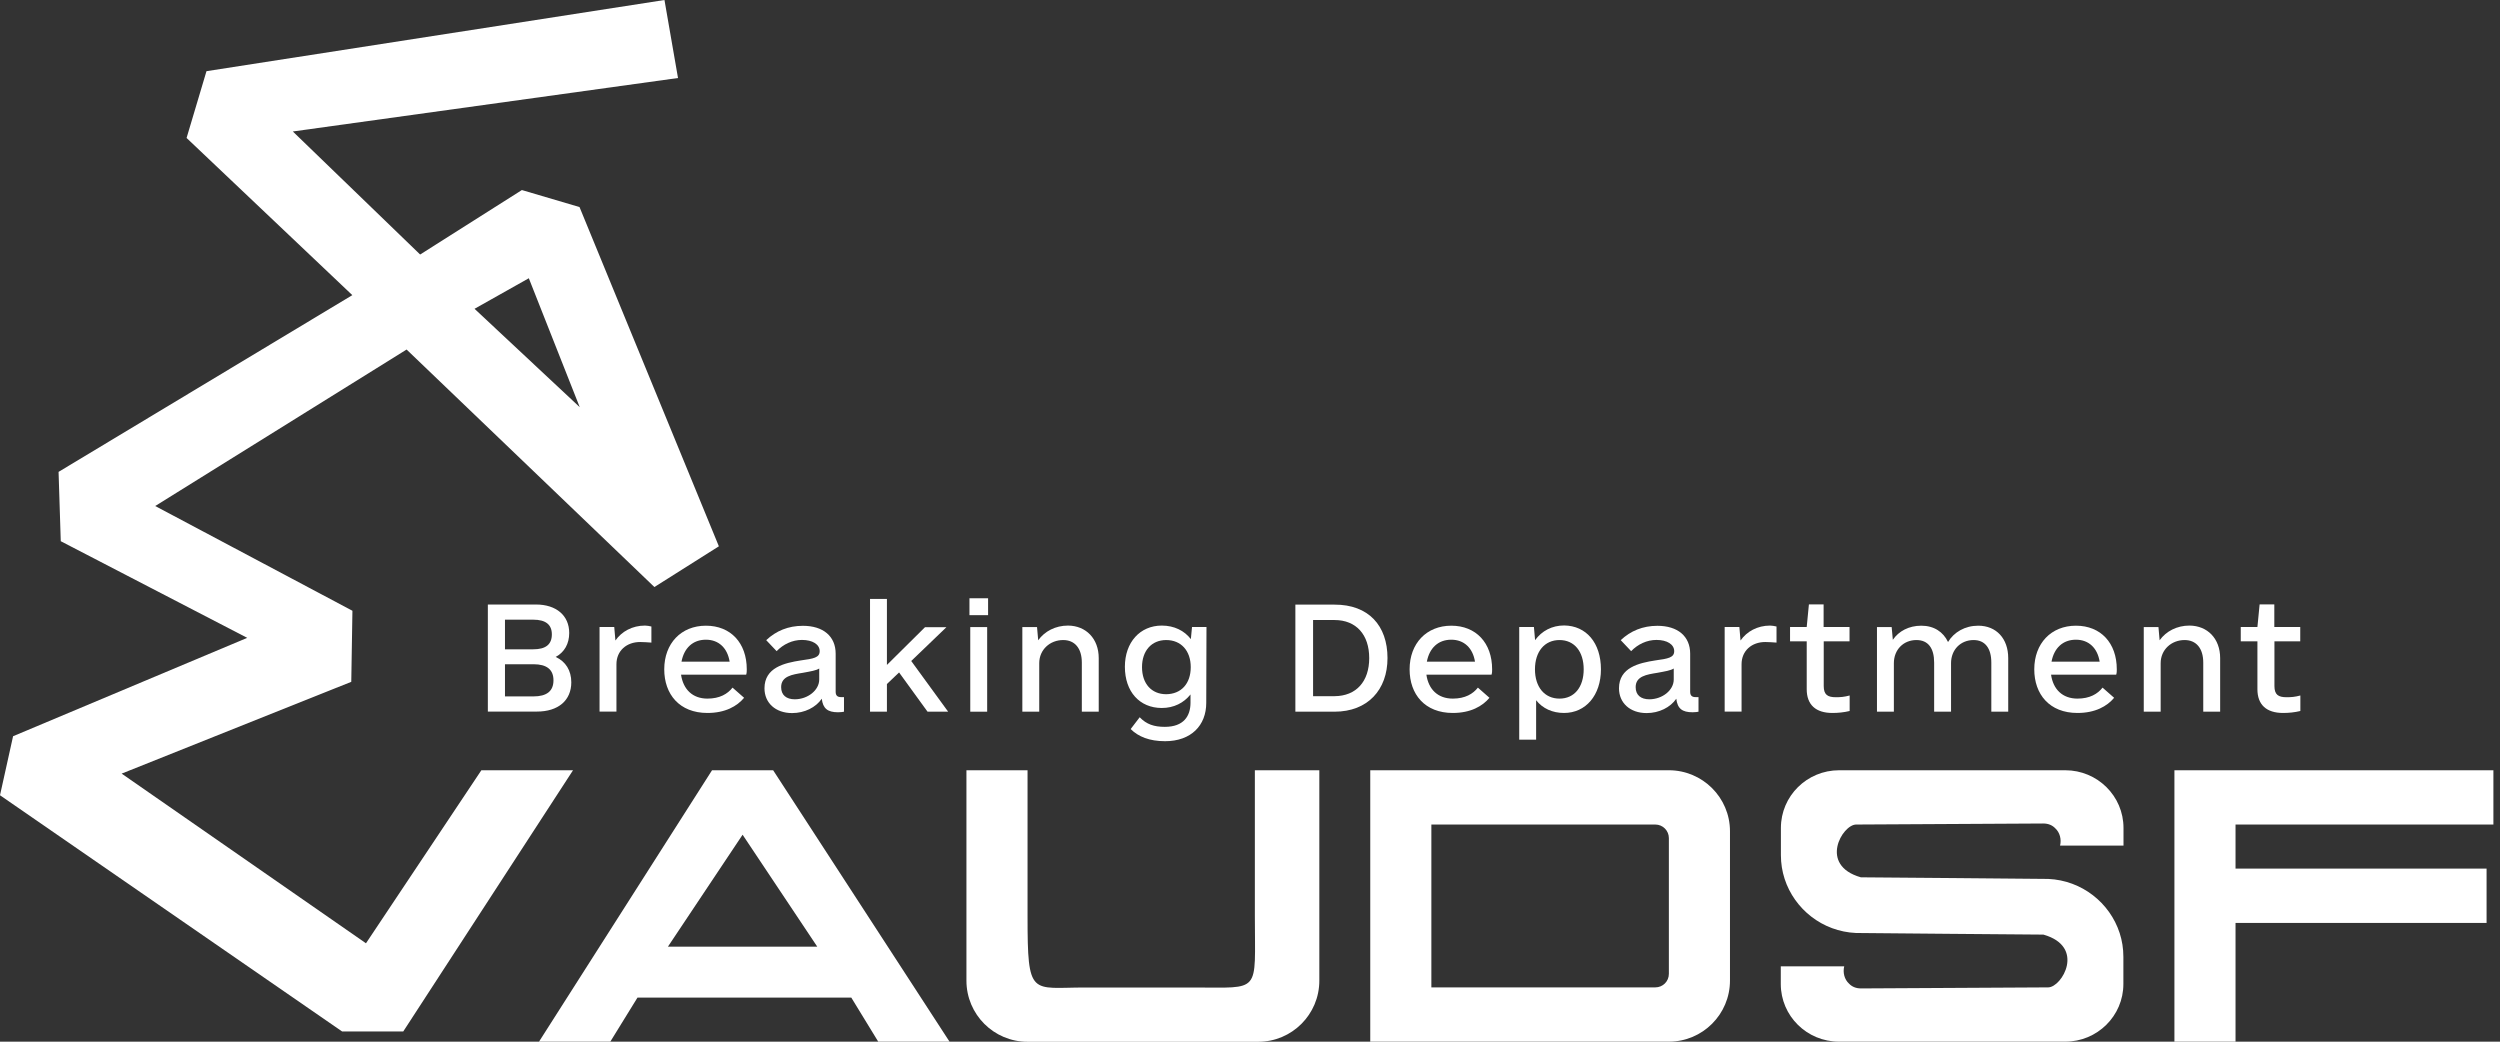
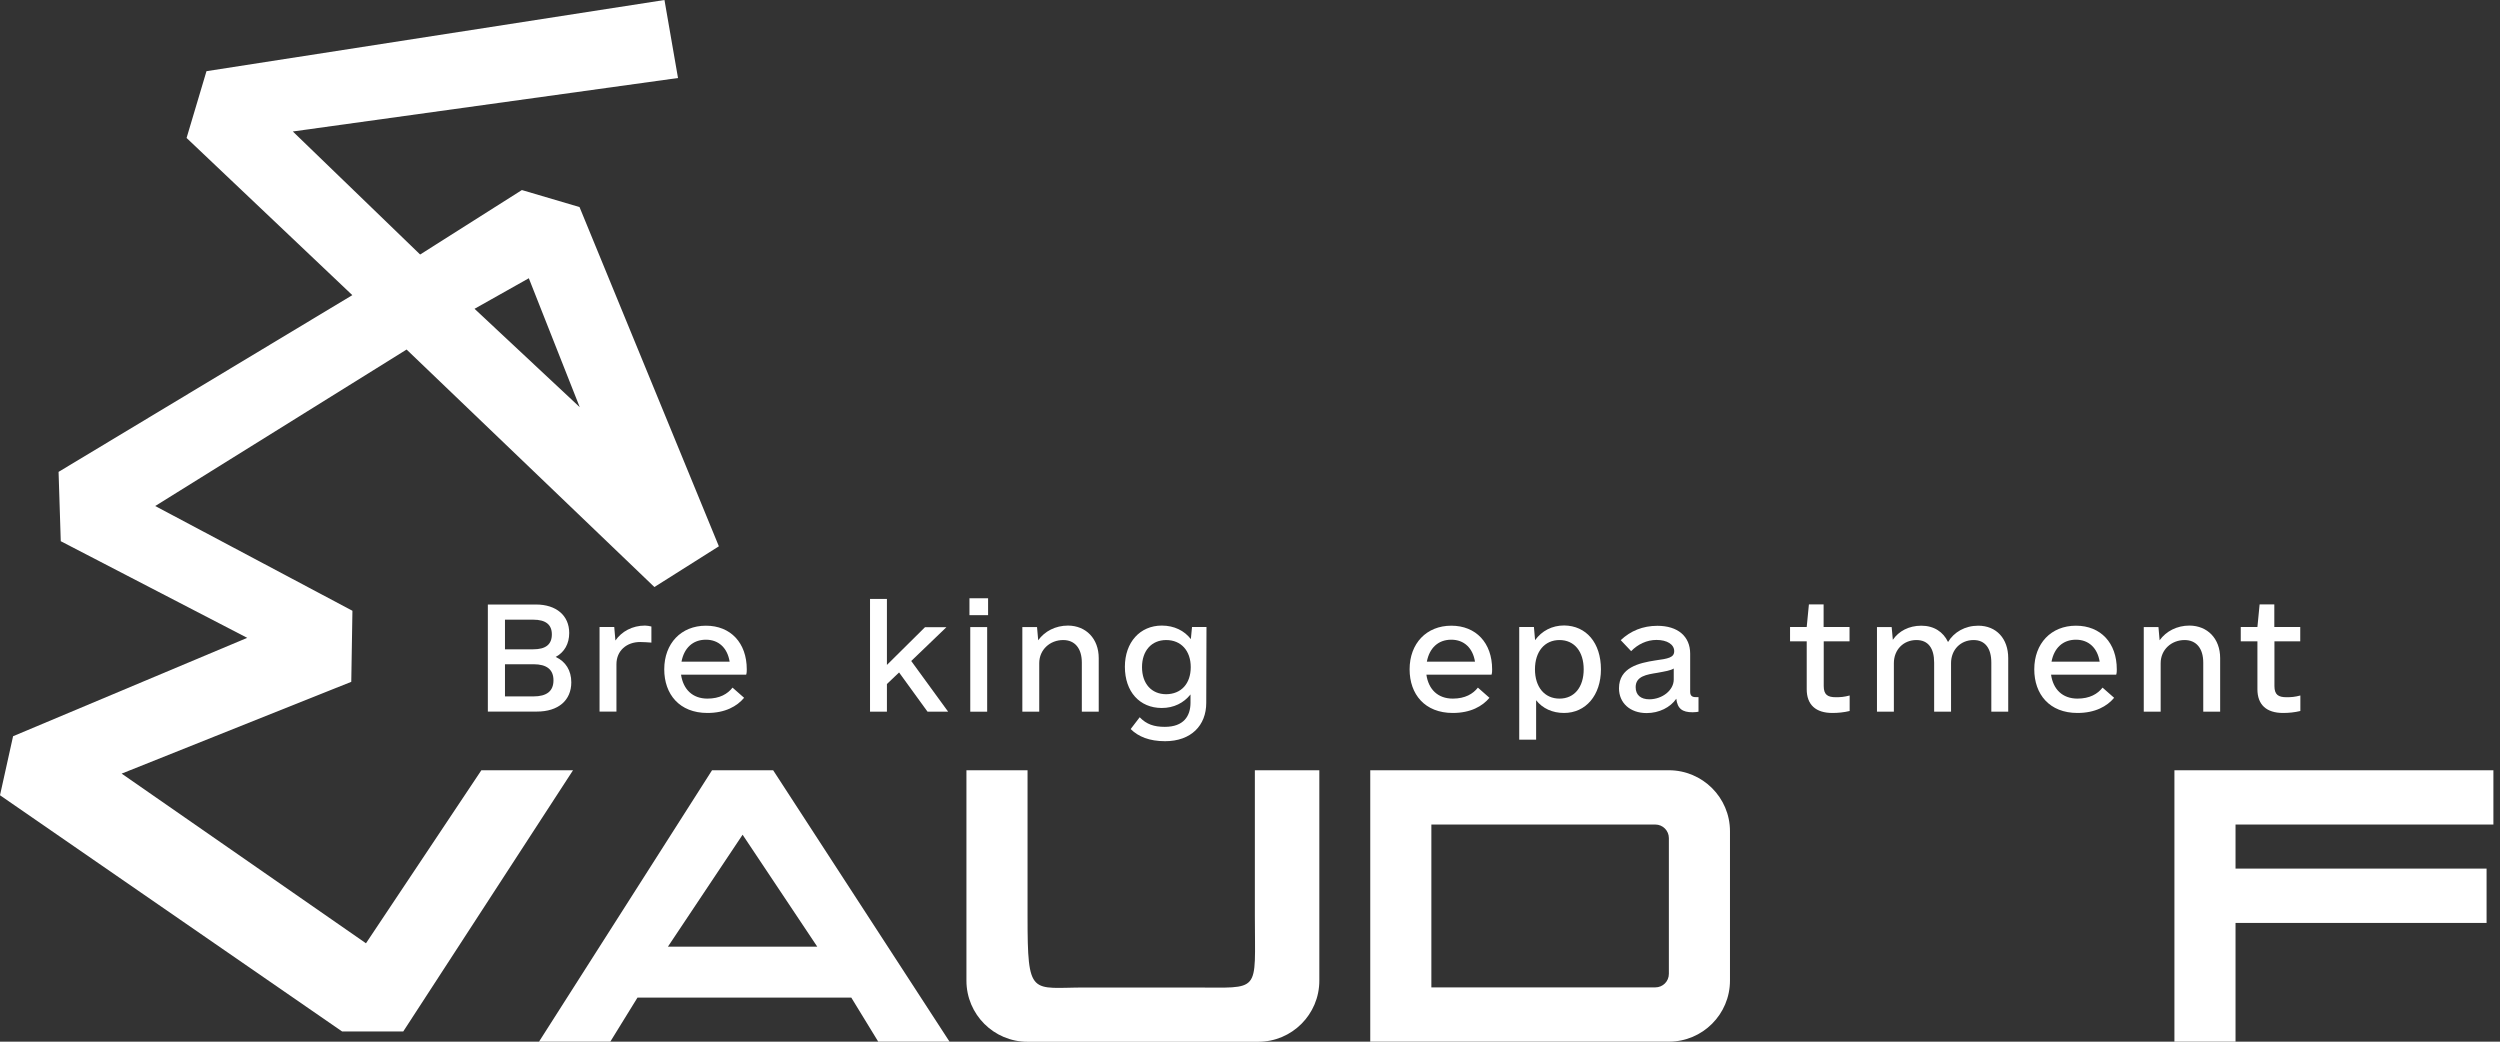
<svg xmlns="http://www.w3.org/2000/svg" width="216" height="90" viewBox="0 0 216 90" fill="none">
  <rect x="0" y="0" width="216" height="90" fill="#333333" stroke="none" />
  <path d="M29.56 89.12L0 68.71L1.13 63.61L21.36 55.11L5.25 46.76L5.06 40.77L30.44 25.5L16.12 11.92L17.84 6.15L57.41 0L58.58 6.74L25.3 11.36L36.3 21.99L45.09 16.42L50.07 17.89L62.11 47.2L56.54 50.72L35.13 30.2L13.41 43.72L30.45 52.77L30.35 58.91L10.51 66.84L31.62 81.5L41.59 66.55H49.51L34.84 89.12H29.56ZM41 26.68L50.09 35.18L45.69 24.04L41 26.68Z" fill="white" />
  <path d="M66.8 66.55H61.52L46.57 90H52.73L55.08 86.19H73.55L75.88 90H82.04L66.8 66.55ZM57.71 81.79L64.16 72.12L70.61 81.79H57.71Z" fill="white" />
  <path d="M108.42 66.55V79.16C108.42 85.9 109.01 85.32 103.14 85.32H93.76C89.07 85.32 88.78 86.2 88.78 79.16V66.55H83.5V84.73C83.5 87.64 85.86 90.01 88.78 90.01H108.71C111.62 90.01 113.99 87.65 113.99 84.73V66.55H108.42Z" fill="white" />
  <path d="M144.19 66.55H118.39V90H144.19C147.1 90 149.47 87.64 149.47 84.72V71.82C149.47 68.91 147.1 66.55 144.19 66.55ZM144.19 84.14C144.19 84.79 143.67 85.31 143.02 85.31H123.67V71.24H143.02C143.67 71.24 144.19 71.77 144.19 72.41V84.14Z" fill="white" />
-   <path d="M183.47 73.06V71.53C183.47 68.78 181.22 66.55 178.44 66.55H158.9C156.12 66.55 153.87 68.78 153.87 71.53V73.88C153.87 74.6 153.98 75.28 154.19 75.93C155.04 78.55 157.46 80.48 160.35 80.61C160.46 80.62 176.55 80.75 176.55 80.75C180.22 81.79 178.15 85.31 176.96 85.31C176.96 85.31 160.95 85.4 160.79 85.4C160.34 85.4 160 85.24 159.76 84.99C159.35 84.62 159.21 84.02 159.34 83.49H153.86V85.02C153.86 87.77 156.11 90 158.89 90H178.43C181.21 90 183.46 87.77 183.46 85.02V82.67C183.46 81.95 183.35 81.27 183.14 80.62C182.29 78 179.87 76.07 176.98 75.94C176.87 75.93 160.78 75.8 160.78 75.8C157.11 74.76 159.18 71.24 160.37 71.24C160.37 71.24 176.38 71.15 176.54 71.15C176.99 71.15 177.33 71.31 177.57 71.56C177.98 71.93 178.12 72.53 177.99 73.06H183.47Z" fill="white" />
  <path d="M215.43 71.24V66.55H193.15H191.97H187.87V90H193.15V79.74H214.84V75.05H193.15V71.24H215.43Z" fill="white" />
  <path d="M49.36 58.95C49.36 60.51 48.24 61.48 46.39 61.48H42.15V52.23H46.31C48.06 52.23 49.18 53.18 49.18 54.69C49.18 55.62 48.77 56.35 48.01 56.76C48.87 57.15 49.36 57.93 49.36 58.95ZM43.63 53.54V56.1H46.07C47.14 56.1 47.68 55.69 47.68 54.81C47.68 53.96 47.14 53.54 46.07 53.54H43.63ZM47.82 58.78C47.82 57.85 47.24 57.39 46.09 57.39H43.63V60.17H46.09C47.24 60.17 47.82 59.71 47.82 58.78Z" fill="white" />
  <path d="M56.281 54.13V55.52C55.961 55.5 55.621 55.47 55.311 55.47C54.141 55.47 53.261 56.22 53.261 57.39V61.48H51.801V54.17H53.071L53.171 55.34C53.711 54.56 54.631 54.05 55.731 54.05C55.921 54.06 56.091 54.08 56.281 54.13Z" fill="white" />
  <path d="M61.121 60.36C62.191 60.36 62.871 59.95 63.291 59.41L64.291 60.29C63.681 61.02 62.661 61.6 61.121 61.6C58.711 61.6 57.391 59.99 57.391 57.83C57.391 55.59 58.851 54.06 60.991 54.06C63.131 54.06 64.521 55.55 64.521 57.83C64.521 58 64.521 58.12 64.471 58.29H58.841C59.031 59.56 59.831 60.36 61.121 60.36ZM58.881 57.17H63.041C62.851 55.98 62.091 55.27 60.991 55.27C59.851 55.27 59.101 56 58.881 57.17Z" fill="white" />
-   <path d="M72.921 60.22V61.49C72.851 61.51 72.651 61.54 72.411 61.54C71.511 61.54 71.101 61.22 71.001 60.37C70.491 61.12 69.511 61.61 68.441 61.61C67.001 61.61 66.051 60.73 66.051 59.47C66.051 57.67 67.781 57.28 69.191 57.06C70.291 56.91 70.821 56.82 70.821 56.26C70.821 55.68 70.211 55.29 69.291 55.29C68.461 55.29 67.681 55.66 67.101 56.26L66.201 55.31C67.051 54.51 68.101 54.07 69.371 54.07C71.121 54.07 72.201 54.97 72.201 56.48V59.77C72.201 60.09 72.351 60.23 72.661 60.23H72.921V60.22ZM70.781 58.71V57.76C70.511 57.93 70.071 58 69.371 58.13C68.441 58.28 67.491 58.42 67.491 59.37C67.491 60.05 67.931 60.42 68.681 60.42C69.801 60.41 70.781 59.63 70.781 58.71Z" fill="white" />
  <path d="M77.68 58.1L76.63 59.1V61.49H75.17V51.75H76.63V57.45L79.92 54.19H81.77L78.73 57.11L81.92 61.49H80.14L77.68 58.1Z" fill="white" />
  <path d="M83.761 51.69H85.371V53.15H83.761V51.69ZM83.831 54.18H85.291V61.49H83.831V54.18Z" fill="white" />
  <path d="M94.93 56.86V61.49H93.47V57.25C93.47 56.01 92.86 55.3 91.86 55.3C90.72 55.3 89.79 56.13 89.79 57.3V61.49H88.33V54.18H89.6L89.7 55.32C90.26 54.54 91.19 54.05 92.28 54.05C93.83 54.06 94.93 55.18 94.93 56.86Z" fill="white" />
  <path d="M104.24 54.18L104.22 60.73C104.22 62.68 102.91 64.04 100.66 64.04C99.32 64.04 98.35 63.65 97.69 62.99L98.47 61.97C99.05 62.58 99.71 62.8 100.64 62.8C102.27 62.8 102.86 61.87 102.86 60.71V60C102.28 60.73 101.42 61.17 100.38 61.17C98.46 61.17 97.19 59.76 97.19 57.61C97.19 55.49 98.5 54.05 100.38 54.05C101.45 54.05 102.33 54.49 102.89 55.22L102.99 54.17H104.24V54.18ZM102.88 57.64C102.88 56.23 102.05 55.3 100.76 55.3C99.49 55.3 98.67 56.23 98.67 57.64C98.67 59.08 99.5 59.98 100.76 59.98C102.05 59.97 102.88 59.07 102.88 57.64Z" fill="white" />
-   <path d="M119.88 56.86C119.88 59.59 118.18 61.49 115.3 61.49H111.92V52.24H115.3C118.25 52.23 119.88 54.06 119.88 56.86ZM118.3 56.86C118.3 54.84 117.18 53.57 115.3 53.57H113.45V60.15H115.3C117.18 60.14 118.3 58.88 118.3 56.86Z" fill="white" />
  <path d="M125.52 60.36C126.59 60.36 127.27 59.95 127.69 59.41L128.69 60.29C128.08 61.02 127.06 61.6 125.52 61.6C123.11 61.6 121.79 59.99 121.79 57.83C121.79 55.59 123.25 54.06 125.39 54.06C127.53 54.06 128.92 55.55 128.92 57.83C128.92 58 128.92 58.12 128.87 58.29H123.24C123.42 59.56 124.23 60.36 125.52 60.36ZM123.28 57.17H127.44C127.25 55.98 126.49 55.27 125.39 55.27C124.25 55.27 123.5 56 123.28 57.17Z" fill="white" />
-   <path d="M138.321 57.83C138.321 60.07 137.011 61.6 135.131 61.6C134.131 61.6 133.281 61.21 132.721 60.5V63.91H131.261V54.17H132.531L132.631 55.31C133.211 54.51 134.091 54.04 135.141 54.04C137.051 54.06 138.321 55.54 138.321 57.83ZM136.831 57.83C136.831 56.3 136.031 55.3 134.741 55.3C133.451 55.3 132.621 56.3 132.621 57.83C132.621 59.36 133.451 60.36 134.741 60.36C136.031 60.36 136.831 59.36 136.831 57.83Z" fill="white" />
+   <path d="M138.321 57.83C138.321 60.07 137.011 61.6 135.131 61.6C134.131 61.6 133.281 61.21 132.721 60.5V63.91H131.261V54.17H132.531L132.631 55.31C133.211 54.51 134.091 54.04 135.141 54.04C137.051 54.06 138.321 55.54 138.321 57.83M136.831 57.83C136.831 56.3 136.031 55.3 134.741 55.3C133.451 55.3 132.621 56.3 132.621 57.83C132.621 59.36 133.451 60.36 134.741 60.36C136.031 60.36 136.831 59.36 136.831 57.83Z" fill="white" />
  <path d="M146.751 60.22V61.49C146.681 61.51 146.481 61.54 146.241 61.54C145.341 61.54 144.931 61.22 144.831 60.37C144.321 61.12 143.341 61.61 142.271 61.61C140.831 61.61 139.881 60.73 139.881 59.47C139.881 57.67 141.611 57.28 143.021 57.06C144.121 56.91 144.651 56.82 144.651 56.26C144.651 55.68 144.041 55.29 143.121 55.29C142.291 55.29 141.511 55.66 140.931 56.26L140.031 55.31C140.881 54.51 141.931 54.07 143.201 54.07C144.951 54.07 146.031 54.97 146.031 56.48V59.77C146.031 60.09 146.181 60.23 146.491 60.23H146.751V60.22ZM144.611 58.71V57.76C144.341 57.93 143.901 58 143.201 58.13C142.271 58.28 141.321 58.42 141.321 59.37C141.321 60.05 141.761 60.42 142.511 60.42C143.641 60.41 144.611 59.63 144.611 58.71Z" fill="white" />
-   <path d="M153.491 54.13V55.52C153.171 55.5 152.831 55.47 152.521 55.47C151.351 55.47 150.471 56.22 150.471 57.39V61.48H149.011V54.17H150.281L150.381 55.34C150.921 54.56 151.841 54.05 152.941 54.05C153.121 54.06 153.291 54.08 153.491 54.13Z" fill="white" />
  <path d="M157.57 55.42V59.27C157.57 60.03 157.91 60.24 158.62 60.24C159.01 60.24 159.33 60.22 159.81 60.09V61.43C159.32 61.55 158.81 61.6 158.32 61.6C156.88 61.6 156.1 60.89 156.1 59.55V55.41H154.66V54.17H156.1L156.29 52.22H157.56V54.17H159.8V55.41H157.57V55.42Z" fill="white" />
  <path d="M173.51 56.86V61.49H172.05V57.25C172.05 56.01 171.51 55.3 170.52 55.3C169.4 55.3 168.57 56.13 168.57 57.3V61.49H167.11V57.25C167.11 56.01 166.6 55.3 165.58 55.3C164.46 55.3 163.63 56.13 163.63 57.3V61.49H162.17V54.18H163.44L163.54 55.28C164.05 54.53 164.93 54.06 166 54.06C167.1 54.06 167.9 54.6 168.31 55.47C168.82 54.62 169.77 54.06 170.92 54.06C172.49 54.06 173.51 55.18 173.51 56.86Z" fill="white" />
  <path d="M179.491 60.36C180.561 60.36 181.241 59.95 181.661 59.41L182.661 60.29C182.051 61.02 181.031 61.6 179.491 61.6C177.081 61.6 175.761 59.99 175.761 57.83C175.761 55.59 177.221 54.06 179.361 54.06C181.501 54.06 182.891 55.55 182.891 57.83C182.891 58 182.891 58.12 182.841 58.29H177.211C177.391 59.56 178.201 60.36 179.491 60.36ZM177.251 57.17H181.411C181.221 55.98 180.461 55.27 179.361 55.27C178.221 55.27 177.471 56 177.251 57.17Z" fill="white" />
  <path d="M191.821 56.86V61.49H190.361V57.25C190.361 56.01 189.751 55.3 188.751 55.3C187.611 55.3 186.681 56.13 186.681 57.3V61.49H185.221V54.18H186.491L186.591 55.32C187.151 54.54 188.081 54.05 189.171 54.05C190.731 54.06 191.821 55.18 191.821 56.86Z" fill="white" />
  <path d="M196.511 55.42V59.27C196.511 60.03 196.851 60.24 197.561 60.24C197.951 60.24 198.271 60.22 198.751 60.09V61.43C198.261 61.55 197.751 61.6 197.261 61.6C195.821 61.6 195.041 60.89 195.041 59.55V55.41H193.601V54.17H195.041L195.231 52.22H196.501V54.17H198.741V55.41H196.511V55.42Z" fill="white" />
</svg>